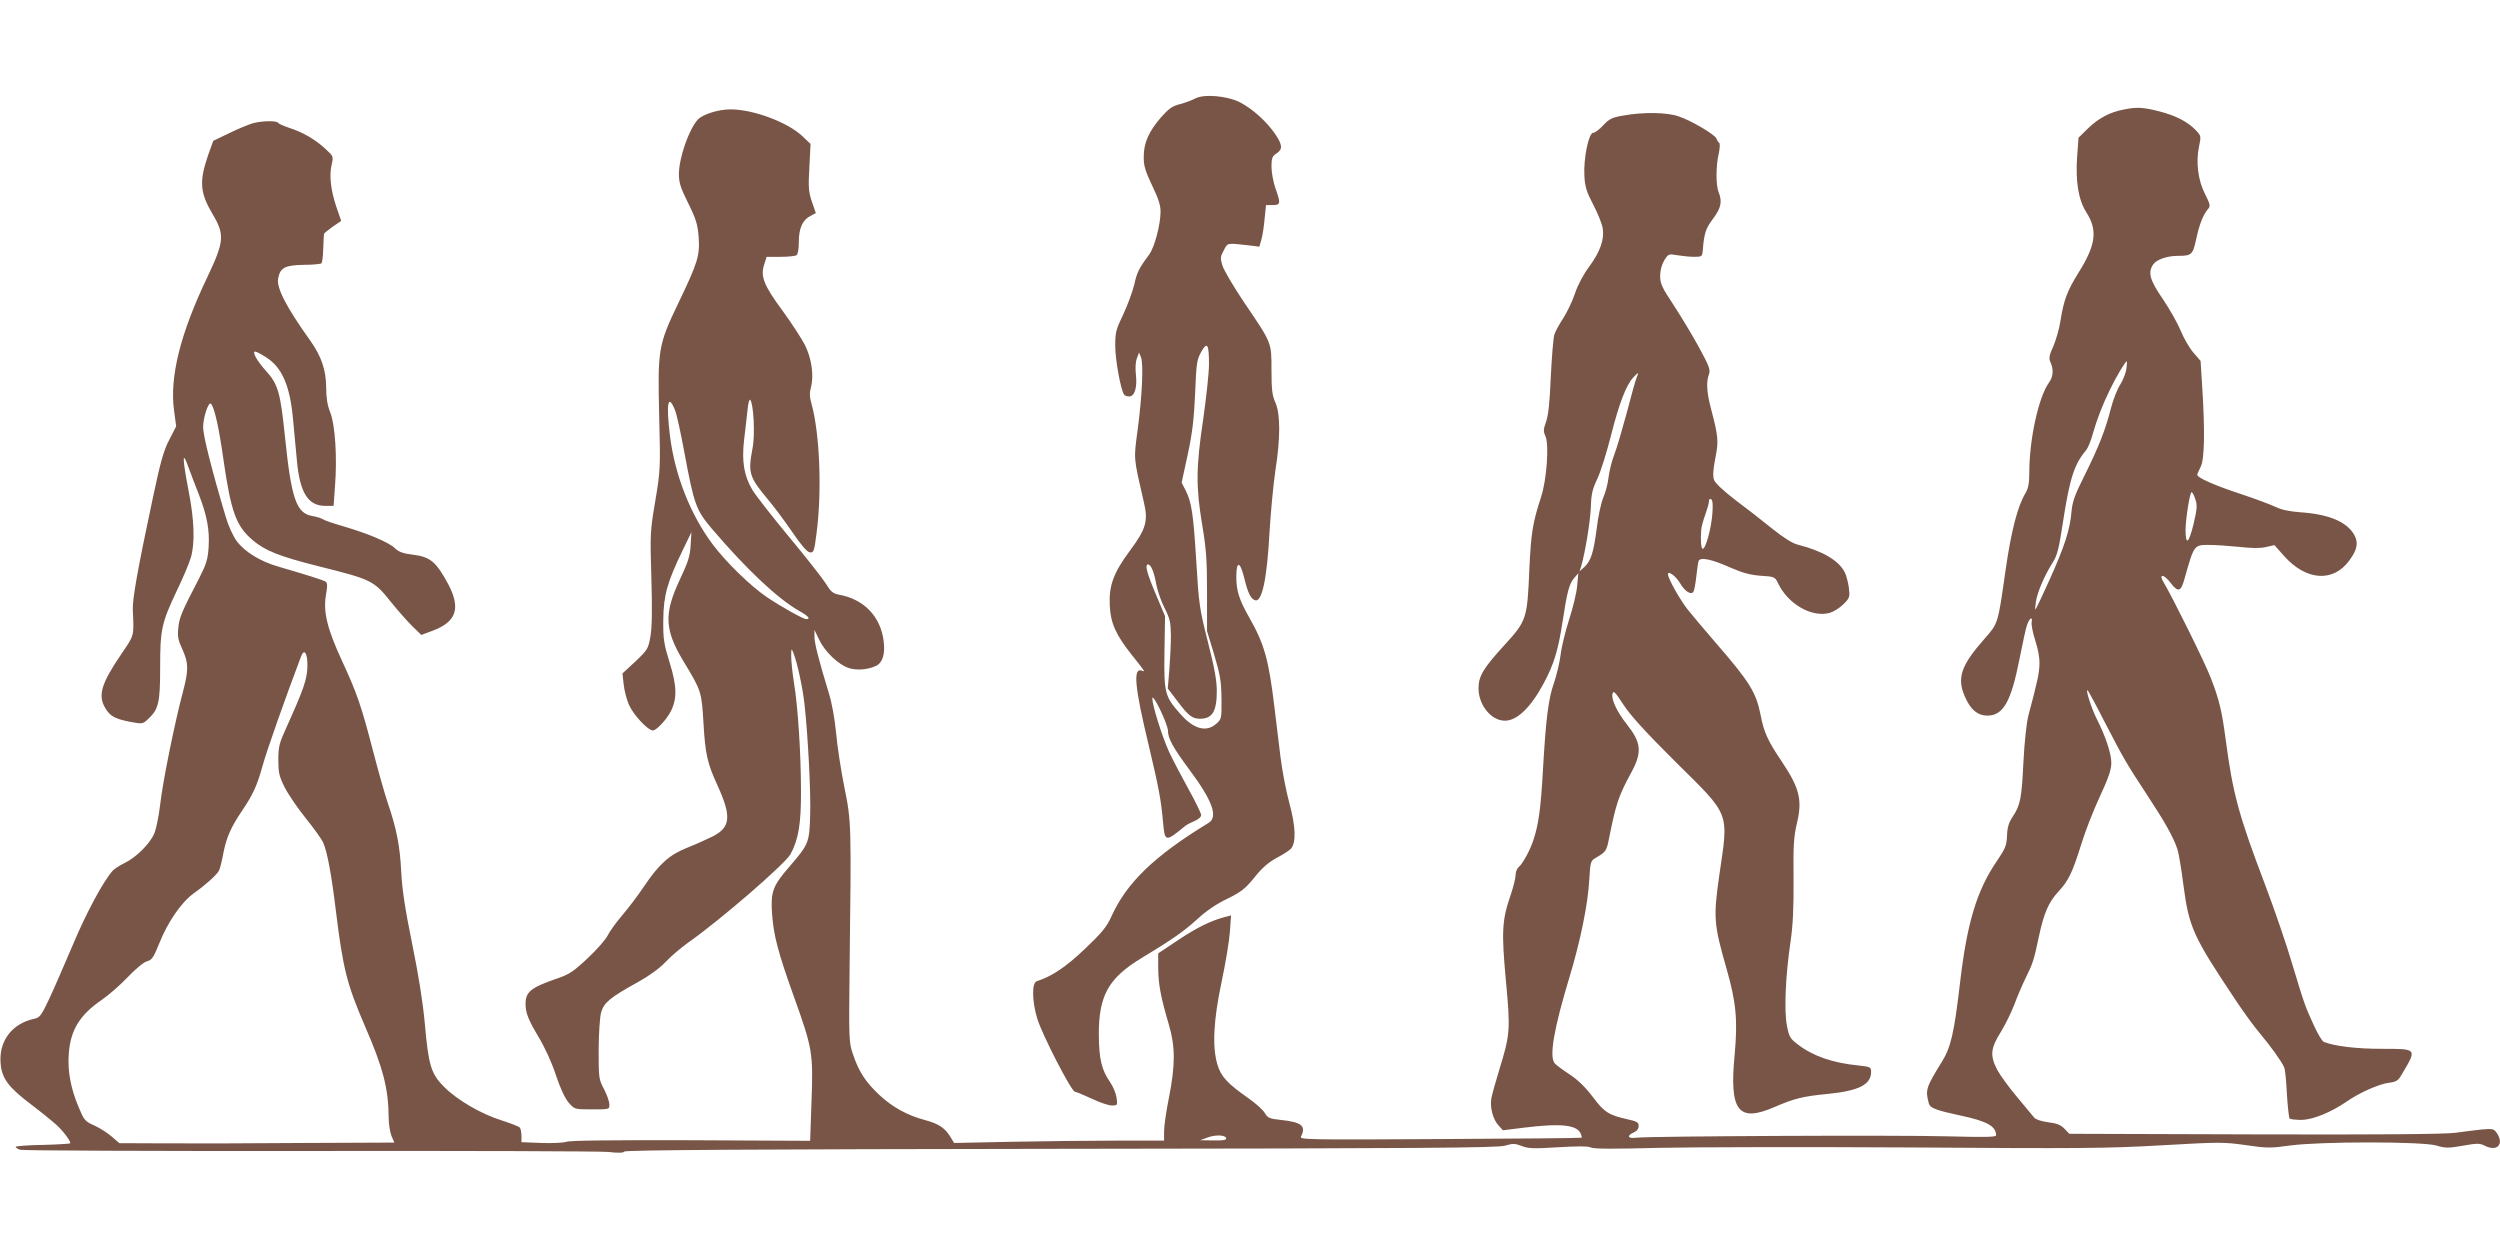
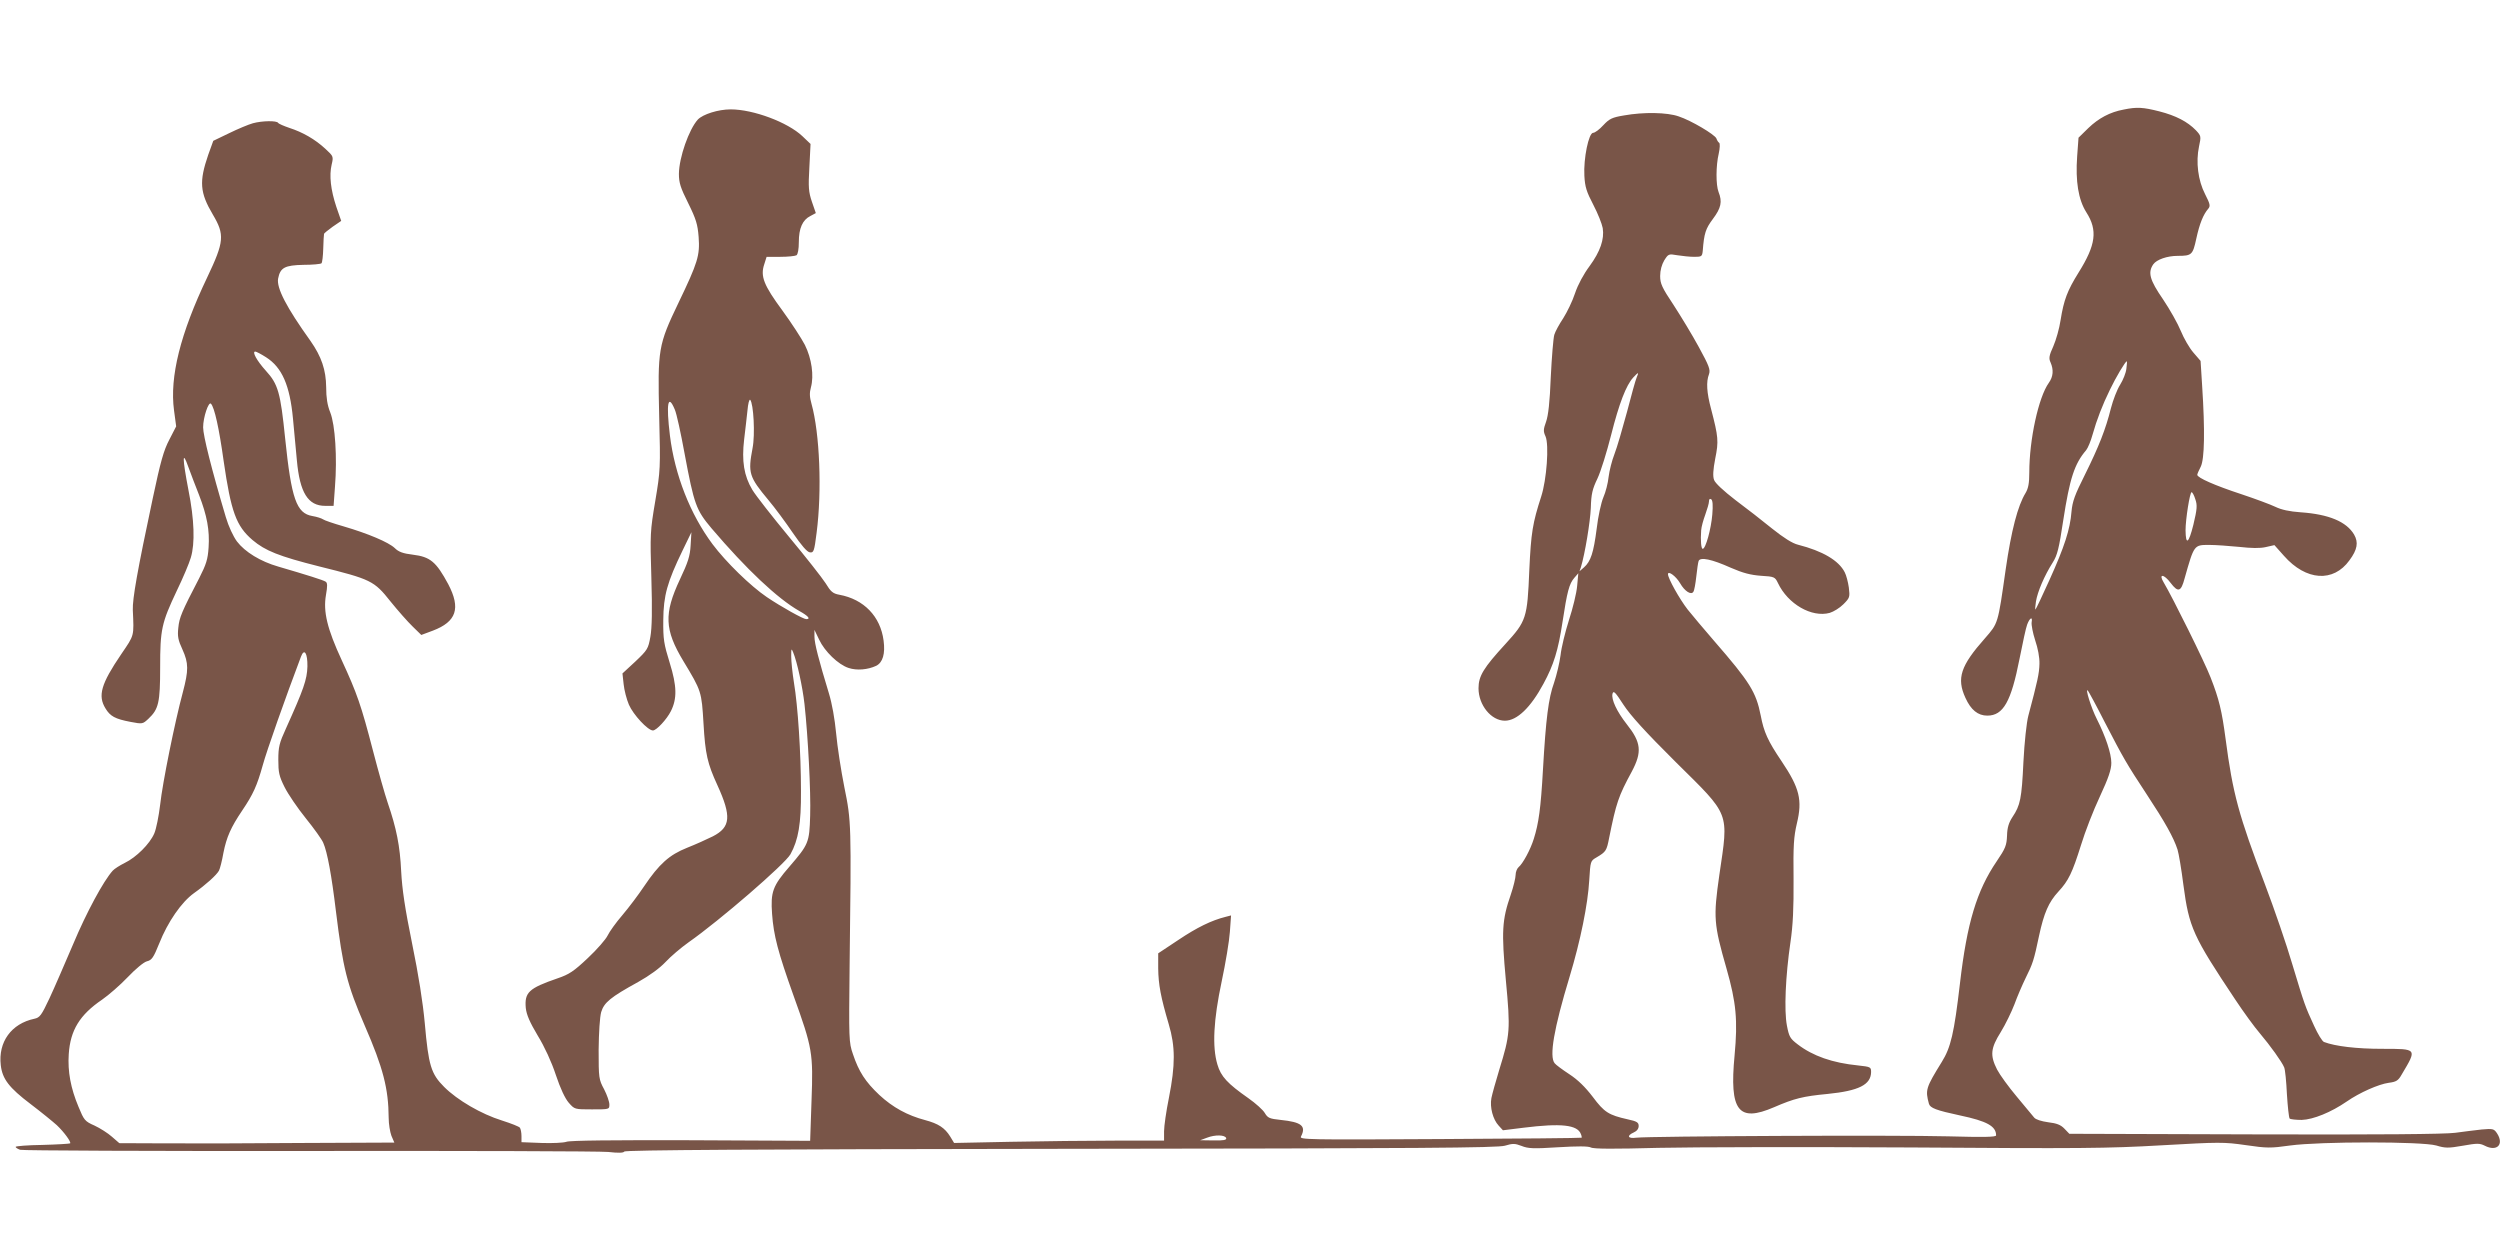
<svg xmlns="http://www.w3.org/2000/svg" version="1.0" width="1280pt" height="640pt" viewBox="0 0 1280 640" preserveAspectRatio="xMidYMid meet">
  <g transform="translate(0,640) scale(0.1,-0.1)" fill="#795548" stroke="none">
-     <path d="M6118 5895 c-15 -8 -49 -21 -76 -28 -40 -10 -58 -23 -97 -67 -63 -73 -89 -131 -89 -201 -1 -46 7 -73 43 -149 33 -68 44 -104 43 -137 -1 -66 -31 -179 -58 -216 -53 -71 -63 -92 -77 -156 -9 -36 -34 -104 -56 -151 -37 -76 -41 -91 -41 -161 0 -69 27 -220 45 -249 3 -5 15 -10 26 -10 28 0 42 44 35 111 -4 33 -2 68 5 85 l11 29 10 -25 c13 -34 6 -195 -17 -369 -21 -157 -22 -138 31 -370 24 -99 12 -139 -72 -252 -83 -112 -107 -178 -102 -279 4 -90 31 -151 115 -256 67 -84 68 -85 50 -78 -47 18 -38 -80 33 -376 54 -227 65 -288 75 -402 9 -100 12 -100 113 -17 7 6 28 17 47 25 20 8 35 21 35 31 0 8 -29 69 -65 133 -36 65 -81 151 -100 192 -36 80 -85 236 -85 272 1 32 80 -133 80 -166 0 -39 26 -86 109 -198 119 -159 149 -243 99 -273 -280 -171 -419 -306 -498 -480 -24 -53 -48 -82 -136 -166 -98 -93 -167 -139 -246 -165 -26 -8 -24 -105 3 -192 25 -82 175 -374 193 -374 6 0 44 -16 85 -35 40 -19 86 -35 103 -35 30 0 30 1 25 39 -3 22 -18 59 -35 83 -42 61 -55 117 -56 238 -1 203 49 292 219 395 151 91 216 136 284 198 44 41 99 79 154 105 73 36 93 52 140 110 39 49 72 77 114 100 33 17 66 39 73 47 27 32 24 115 -9 235 -17 63 -37 169 -45 235 -8 66 -22 181 -31 255 -29 241 -51 321 -127 455 -54 95 -68 140 -68 211 0 85 19 82 41 -7 18 -74 32 -104 54 -112 36 -14 62 107 75 348 6 105 20 247 30 316 26 165 26 290 0 348 -16 35 -20 65 -20 166 0 144 3 136 -143 351 -52 78 -101 161 -108 184 -12 38 -11 46 7 79 21 39 14 37 126 25 l56 -7 11 39 c6 22 13 69 16 107 l7 67 34 0 c41 0 42 8 14 87 -11 32 -20 81 -20 109 0 44 4 54 25 68 33 21 32 43 -5 98 -42 63 -117 131 -181 164 -67 34 -187 44 -231 19z m72 -1360 c0 -44 -14 -172 -30 -284 -37 -248 -37 -343 -5 -537 21 -124 25 -183 25 -347 l0 -198 37 -122 c31 -104 36 -137 37 -225 1 -102 0 -104 -27 -128 -52 -45 -116 -27 -185 52 -78 88 -83 106 -80 315 l3 184 -47 112 c-45 106 -58 153 -40 153 15 0 31 -39 42 -101 6 -34 26 -90 43 -123 27 -53 31 -71 32 -141 0 -44 -4 -123 -8 -175 l-8 -95 51 -67 c55 -73 75 -88 114 -88 63 0 86 37 86 142 0 54 -12 120 -46 253 -43 170 -46 193 -59 410 -15 245 -24 304 -55 365 l-20 39 31 143 c24 112 32 180 38 313 6 153 9 174 31 213 31 55 40 41 40 -63z" />
    <path d="M10873 5839 c-70 -13 -128 -44 -181 -95 l-50 -49 -7 -96 c-9 -127 6 -221 47 -286 59 -92 49 -167 -40 -309 -57 -92 -75 -138 -92 -244 -6 -41 -23 -101 -37 -133 -22 -48 -24 -62 -14 -83 16 -37 14 -72 -9 -104 -53 -74 -100 -291 -100 -459 0 -55 -5 -81 -19 -105 -40 -65 -73 -191 -102 -392 -40 -281 -38 -274 -106 -352 -125 -141 -146 -205 -100 -305 28 -62 64 -91 112 -91 82 0 122 72 165 291 16 81 33 160 39 175 13 35 29 44 23 12 -2 -13 6 -55 18 -92 14 -41 23 -88 22 -121 -1 -49 -10 -89 -57 -266 -9 -34 -20 -136 -25 -235 -9 -190 -16 -223 -56 -283 -19 -29 -27 -54 -28 -96 -2 -49 -8 -65 -53 -131 -102 -150 -152 -315 -188 -625 -30 -257 -47 -328 -93 -402 -82 -133 -85 -143 -66 -214 6 -22 38 -34 159 -60 138 -29 185 -55 185 -102 0 -9 -62 -10 -247 -5 -256 7 -1529 1 -1595 -7 -44 -6 -51 10 -13 27 16 7 25 19 25 33 0 18 -9 24 -56 34 -98 22 -120 36 -179 115 -39 51 -77 88 -120 116 -35 23 -69 48 -75 56 -29 34 -4 178 76 442 56 185 94 372 101 496 6 97 6 98 37 116 49 29 52 34 65 101 36 178 47 212 116 339 53 100 48 149 -26 242 -51 65 -80 127 -73 156 5 18 14 9 56 -56 36 -55 111 -138 268 -294 281 -278 271 -251 223 -578 -31 -218 -29 -250 37 -480 49 -172 58 -263 41 -444 -27 -284 19 -344 202 -265 104 45 148 56 274 68 160 16 222 47 223 112 0 26 -3 27 -67 34 -130 13 -231 48 -309 108 -38 29 -44 38 -55 96 -15 78 -7 255 18 426 13 88 17 174 16 324 -2 171 1 217 17 285 29 120 14 181 -78 318 -71 105 -91 150 -107 234 -24 121 -55 171 -240 384 -50 58 -111 130 -134 159 -42 54 -101 160 -101 181 0 20 41 -10 62 -46 24 -42 57 -62 68 -44 5 7 11 42 15 78 4 36 9 72 12 80 9 21 67 9 165 -35 62 -27 101 -37 154 -41 69 -4 72 -6 87 -37 51 -108 173 -178 265 -153 20 6 51 25 70 44 33 33 34 37 28 86 -4 28 -13 63 -21 78 -31 61 -114 109 -239 141 -29 7 -73 35 -132 82 -49 40 -134 106 -189 147 -61 47 -104 87 -109 103 -7 18 -5 52 6 109 18 89 16 111 -21 253 -23 86 -26 140 -11 179 8 23 1 42 -52 139 -33 61 -92 158 -129 215 -60 90 -69 110 -69 149 0 29 8 58 21 80 21 33 22 34 68 26 25 -4 64 -8 86 -8 37 0 40 2 43 30 7 92 15 114 52 164 42 56 49 88 29 138 -14 36 -14 134 1 197 6 27 7 52 2 55 -5 3 -11 13 -14 22 -8 20 -129 92 -193 113 -59 21 -180 23 -280 5 -61 -10 -75 -17 -106 -50 -20 -22 -43 -39 -52 -39 -23 0 -50 -132 -45 -220 3 -57 11 -82 46 -149 23 -44 44 -97 48 -119 9 -57 -13 -120 -67 -194 -30 -40 -60 -95 -75 -140 -13 -40 -41 -97 -60 -127 -20 -30 -41 -68 -46 -85 -5 -17 -13 -114 -18 -216 -5 -130 -13 -198 -24 -229 -14 -39 -15 -49 -3 -75 19 -43 6 -222 -22 -308 -44 -136 -52 -184 -61 -378 -10 -245 -15 -260 -122 -377 -112 -122 -138 -164 -138 -227 0 -86 65 -166 135 -166 62 0 132 67 198 190 52 96 75 170 97 315 24 157 34 196 61 227 l20 23 -6 -65 c-3 -36 -22 -114 -42 -175 -19 -60 -39 -141 -43 -180 -5 -38 -20 -101 -33 -140 -29 -80 -42 -184 -57 -445 -11 -198 -22 -276 -47 -355 -17 -55 -56 -127 -78 -145 -8 -7 -15 -25 -15 -39 0 -15 -11 -61 -25 -102 -45 -130 -48 -187 -25 -438 24 -255 22 -278 -34 -459 -18 -59 -36 -124 -40 -144 -9 -47 8 -110 37 -141 l22 -24 105 13 c193 24 276 15 294 -32 4 -9 5 -18 4 -19 -2 -2 -328 -5 -725 -7 -681 -4 -721 -3 -712 13 28 54 3 74 -104 85 -57 6 -66 10 -81 35 -9 16 -47 50 -84 76 -107 75 -141 111 -159 173 -27 91 -20 227 22 425 20 94 39 208 42 254 l6 84 -27 -7 c-73 -18 -148 -55 -242 -118 l-104 -69 0 -77 c1 -83 13 -147 54 -286 34 -114 34 -209 1 -376 -14 -69 -25 -146 -25 -172 l0 -48 -247 0 c-137 0 -378 -3 -538 -6 l-290 -6 -20 33 c-28 45 -61 66 -128 84 -91 24 -166 65 -235 129 -71 67 -105 119 -135 209 -21 60 -21 76 -17 452 9 727 9 739 -27 915 -17 85 -36 209 -42 275 -7 74 -21 153 -37 205 -52 171 -74 256 -74 290 l0 35 24 -50 c28 -60 98 -128 151 -145 42 -14 98 -9 141 11 34 17 47 62 38 129 -16 124 -101 212 -227 235 -33 6 -44 16 -70 59 -18 28 -102 135 -187 237 -85 103 -170 211 -188 241 -43 72 -55 147 -42 258 6 47 13 113 17 148 3 35 9 59 14 55 17 -19 26 -178 12 -248 -24 -127 -18 -146 81 -265 33 -39 89 -115 125 -168 44 -64 73 -98 87 -100 20 -3 23 4 35 100 28 216 16 509 -26 660 -10 35 -11 57 -3 85 16 59 4 147 -31 217 -17 33 -69 113 -115 176 -95 129 -114 175 -93 237 l12 38 70 0 c39 0 76 4 83 8 7 5 12 31 12 68 0 70 19 113 59 133 l28 15 -20 58 c-17 50 -19 74 -13 177 l6 119 -42 40 c-75 71 -251 137 -367 137 -64 0 -142 -25 -168 -52 -46 -51 -96 -194 -97 -278 0 -46 8 -71 48 -151 40 -81 48 -108 53 -172 7 -95 -4 -131 -103 -337 -104 -217 -107 -237 -99 -580 7 -269 6 -279 -20 -435 -26 -154 -27 -169 -20 -395 5 -164 3 -255 -5 -300 -11 -62 -15 -68 -77 -127 l-66 -61 6 -55 c3 -30 15 -77 27 -105 22 -51 97 -132 123 -132 18 0 71 57 92 99 32 64 31 128 -6 247 -30 97 -34 121 -33 219 1 126 20 194 99 357 l45 93 -4 -67 c-3 -55 -13 -86 -55 -175 -82 -175 -79 -257 18 -418 93 -154 93 -155 103 -320 9 -156 20 -204 71 -315 73 -160 68 -215 -23 -262 -30 -15 -90 -42 -133 -59 -90 -36 -142 -82 -220 -198 -28 -42 -77 -107 -110 -146 -33 -38 -67 -86 -76 -105 -9 -19 -54 -71 -101 -115 -72 -68 -96 -84 -155 -104 -148 -51 -170 -72 -163 -152 4 -35 20 -72 61 -141 35 -57 71 -135 93 -202 23 -69 47 -120 66 -142 30 -34 30 -34 119 -34 89 0 89 0 89 25 0 14 -12 49 -27 78 -27 50 -28 57 -28 202 1 90 6 167 13 193 15 49 47 76 189 154 59 33 111 71 141 103 26 28 79 73 117 100 160 112 494 401 522 451 41 74 55 157 54 324 0 194 -16 437 -36 555 -8 50 -14 110 -14 135 0 40 1 42 10 20 20 -48 48 -176 58 -265 18 -164 33 -450 29 -571 -4 -139 -8 -147 -106 -261 -86 -99 -97 -130 -89 -242 8 -111 30 -195 110 -419 97 -269 101 -293 92 -538 l-7 -205 -612 3 c-396 1 -620 -1 -636 -8 -14 -5 -71 -8 -127 -6 l-103 4 0 31 c0 18 -4 37 -8 43 -4 6 -45 22 -92 37 -106 33 -228 104 -296 172 -67 67 -80 109 -99 325 -10 109 -32 248 -65 409 -37 182 -51 277 -56 370 -6 129 -24 220 -69 351 -14 41 -48 161 -75 265 -61 235 -82 295 -160 464 -75 162 -96 250 -81 335 8 46 8 62 -2 68 -12 8 -95 34 -242 77 -91 26 -171 75 -212 129 -19 26 -43 77 -57 125 -73 245 -116 417 -116 459 0 51 28 134 40 121 18 -18 42 -127 65 -293 38 -261 64 -333 148 -405 65 -55 135 -83 341 -135 265 -66 281 -73 365 -179 38 -47 89 -105 114 -129 l44 -43 59 22 c121 46 144 114 79 238 -62 115 -92 140 -181 151 -50 6 -73 14 -93 34 -32 30 -136 74 -262 111 -52 15 -99 31 -105 36 -7 5 -31 13 -55 17 -81 14 -107 87 -139 397 -24 236 -36 278 -99 347 -46 51 -72 98 -54 98 5 0 30 -13 55 -29 82 -52 122 -144 138 -314 6 -62 15 -158 20 -214 15 -166 57 -233 145 -233 l43 0 7 97 c12 150 1 318 -24 381 -15 37 -21 76 -21 130 -1 88 -24 156 -80 236 -124 173 -175 272 -166 320 11 56 34 68 130 70 46 0 88 4 92 8 4 4 8 38 9 75 1 38 3 71 4 75 0 4 21 20 44 37 l44 30 -25 72 c-29 88 -37 160 -24 216 10 42 9 43 -32 81 -53 49 -116 85 -184 107 -29 10 -55 21 -58 26 -7 12 -81 11 -129 -2 -22 -6 -77 -29 -122 -51 l-81 -39 -26 -72 c-47 -137 -43 -193 24 -306 61 -103 58 -138 -29 -321 -138 -289 -193 -510 -170 -681 l11 -82 -35 -68 c-29 -55 -45 -112 -85 -301 -79 -371 -104 -514 -102 -571 6 -137 9 -126 -59 -226 -104 -153 -121 -213 -81 -278 24 -40 49 -54 128 -69 62 -12 63 -11 92 16 52 49 60 82 60 263 0 194 7 227 85 392 32 66 64 142 72 170 22 72 18 195 -12 345 -32 167 -32 208 -1 120 13 -36 38 -101 55 -144 41 -106 55 -181 49 -269 -4 -61 -12 -86 -48 -157 -90 -173 -102 -202 -107 -254 -5 -44 -1 -64 21 -111 32 -71 32 -106 2 -220 -41 -152 -104 -464 -116 -575 -7 -58 -20 -124 -30 -147 -23 -54 -93 -123 -151 -151 -26 -13 -53 -30 -62 -40 -47 -52 -135 -215 -202 -375 -43 -100 -97 -226 -122 -279 -41 -87 -49 -98 -77 -104 -118 -25 -186 -119 -172 -238 8 -70 42 -115 153 -199 54 -41 114 -90 134 -108 37 -35 75 -87 68 -93 -2 -2 -66 -6 -141 -8 -76 -1 -138 -6 -138 -10 0 -4 10 -10 23 -15 12 -4 677 -7 1477 -6 800 1 1490 -1 1534 -5 52 -6 79 -5 82 2 3 8 678 12 2233 14 1862 2 2237 5 2276 16 40 12 51 12 85 -1 34 -14 62 -15 187 -7 100 6 154 6 168 -1 14 -8 122 -8 345 -2 179 4 762 5 1295 2 862 -6 1005 -5 1282 11 298 17 319 17 431 1 109 -16 128 -16 227 -2 154 21 675 21 749 0 46 -14 62 -14 136 -1 73 13 86 13 112 0 62 -32 100 6 63 63 -16 24 -21 25 -79 20 -33 -4 -95 -11 -136 -17 -50 -7 -398 -10 -1025 -8 l-950 3 -25 26 c-19 20 -40 28 -83 33 -36 5 -64 14 -72 24 -7 9 -48 58 -89 107 -42 50 -87 112 -101 139 -37 73 -33 109 19 192 24 39 55 103 70 142 14 39 40 99 57 134 37 74 43 93 69 217 25 116 49 172 99 226 52 56 71 96 116 239 20 66 63 177 96 247 45 97 59 139 59 173 0 48 -29 135 -75 226 -28 55 -61 161 -45 144 4 -5 43 -76 85 -159 99 -191 111 -212 218 -375 91 -138 136 -218 156 -280 6 -19 20 -101 30 -181 29 -218 49 -262 265 -586 43 -65 100 -143 126 -173 54 -64 113 -146 125 -175 5 -11 11 -73 14 -137 4 -64 10 -120 14 -125 5 -4 33 -7 62 -7 59 2 150 39 230 94 66 46 164 89 215 96 39 5 49 11 67 43 79 133 81 131 -101 131 -129 0 -240 13 -297 35 -9 3 -32 41 -51 83 -46 100 -48 105 -112 317 -29 99 -92 282 -139 406 -135 355 -165 465 -202 746 -19 143 -33 203 -77 315 -29 76 -194 409 -240 486 -28 46 1 44 36 -3 38 -50 53 -45 71 23 49 173 48 172 126 172 33 0 102 -5 153 -10 63 -7 107 -8 137 -1 l44 10 49 -55 c113 -128 253 -137 335 -23 41 55 47 92 24 132 -39 66 -129 104 -273 114 -58 4 -99 13 -130 28 -25 12 -103 41 -175 65 -134 44 -225 84 -225 99 0 4 8 23 18 42 19 39 22 183 7 413 l-8 128 -37 43 c-20 23 -49 73 -64 110 -15 37 -56 110 -91 162 -69 100 -79 138 -50 180 17 24 71 43 125 43 72 0 77 5 95 88 17 78 36 124 61 153 12 14 10 24 -16 75 -36 70 -48 164 -31 244 11 52 11 54 -16 83 -43 44 -102 75 -188 97 -83 21 -114 23 -182 9z m14 -1327 c-2 -21 -17 -58 -32 -82 -16 -25 -36 -78 -47 -120 -27 -108 -62 -197 -133 -340 -52 -104 -64 -136 -69 -190 -7 -90 -36 -180 -113 -350 -36 -80 -68 -147 -71 -150 -3 -3 -2 15 2 40 8 50 43 132 86 200 24 38 32 72 54 217 33 213 57 288 117 358 9 11 24 47 33 80 21 75 51 153 89 230 30 63 79 145 86 145 2 0 1 -17 -2 -38z m-2507 -44 c-6 -13 -28 -93 -50 -178 -23 -85 -51 -182 -64 -215 -13 -33 -26 -85 -30 -117 -3 -31 -15 -78 -27 -105 -11 -26 -27 -98 -34 -160 -16 -123 -30 -167 -65 -198 l-23 -20 7 20 c21 69 48 233 51 305 2 71 8 96 34 150 17 36 48 136 70 223 41 162 77 255 113 294 27 29 30 29 18 1z m-4925 -165 c9 -20 31 -121 50 -225 49 -262 59 -289 138 -383 179 -210 337 -359 449 -423 47 -26 60 -42 36 -42 -15 0 -128 63 -202 113 -84 57 -209 179 -278 271 -114 153 -193 354 -218 556 -20 165 -10 217 25 133z m7785 -459 c11 -31 9 -51 -10 -131 -24 -96 -39 -107 -40 -28 0 56 22 195 31 195 4 0 13 -16 19 -36z m-2473 -78 c-6 -74 -34 -176 -49 -176 -8 0 -12 41 -8 95 1 17 11 53 21 80 10 28 19 58 19 68 0 11 4 15 11 11 8 -5 10 -30 6 -78z m-7193 -778 c-2 -68 -19 -116 -110 -318 -34 -74 -39 -95 -39 -160 0 -65 4 -84 32 -140 18 -36 67 -108 109 -160 42 -52 82 -108 89 -125 21 -47 43 -168 65 -351 36 -292 56 -373 147 -584 95 -218 122 -324 123 -473 0 -32 7 -73 14 -92 l15 -35 -462 -2 c-254 -2 -571 -3 -704 -2 l-242 1 -38 33 c-20 18 -61 44 -89 57 -50 22 -54 28 -82 96 -40 95 -56 181 -50 270 8 122 56 201 171 279 33 23 92 74 131 115 40 42 82 77 98 81 25 6 34 19 63 91 44 111 114 212 178 258 62 44 115 92 128 115 5 9 16 51 23 92 16 80 38 130 96 216 56 83 76 127 105 231 20 74 117 348 196 557 17 45 34 18 33 -50z m4704 -2415 c3 -10 -14 -13 -65 -12 l-68 1 35 13 c41 16 92 15 98 -2z" />
  </g>
</svg>